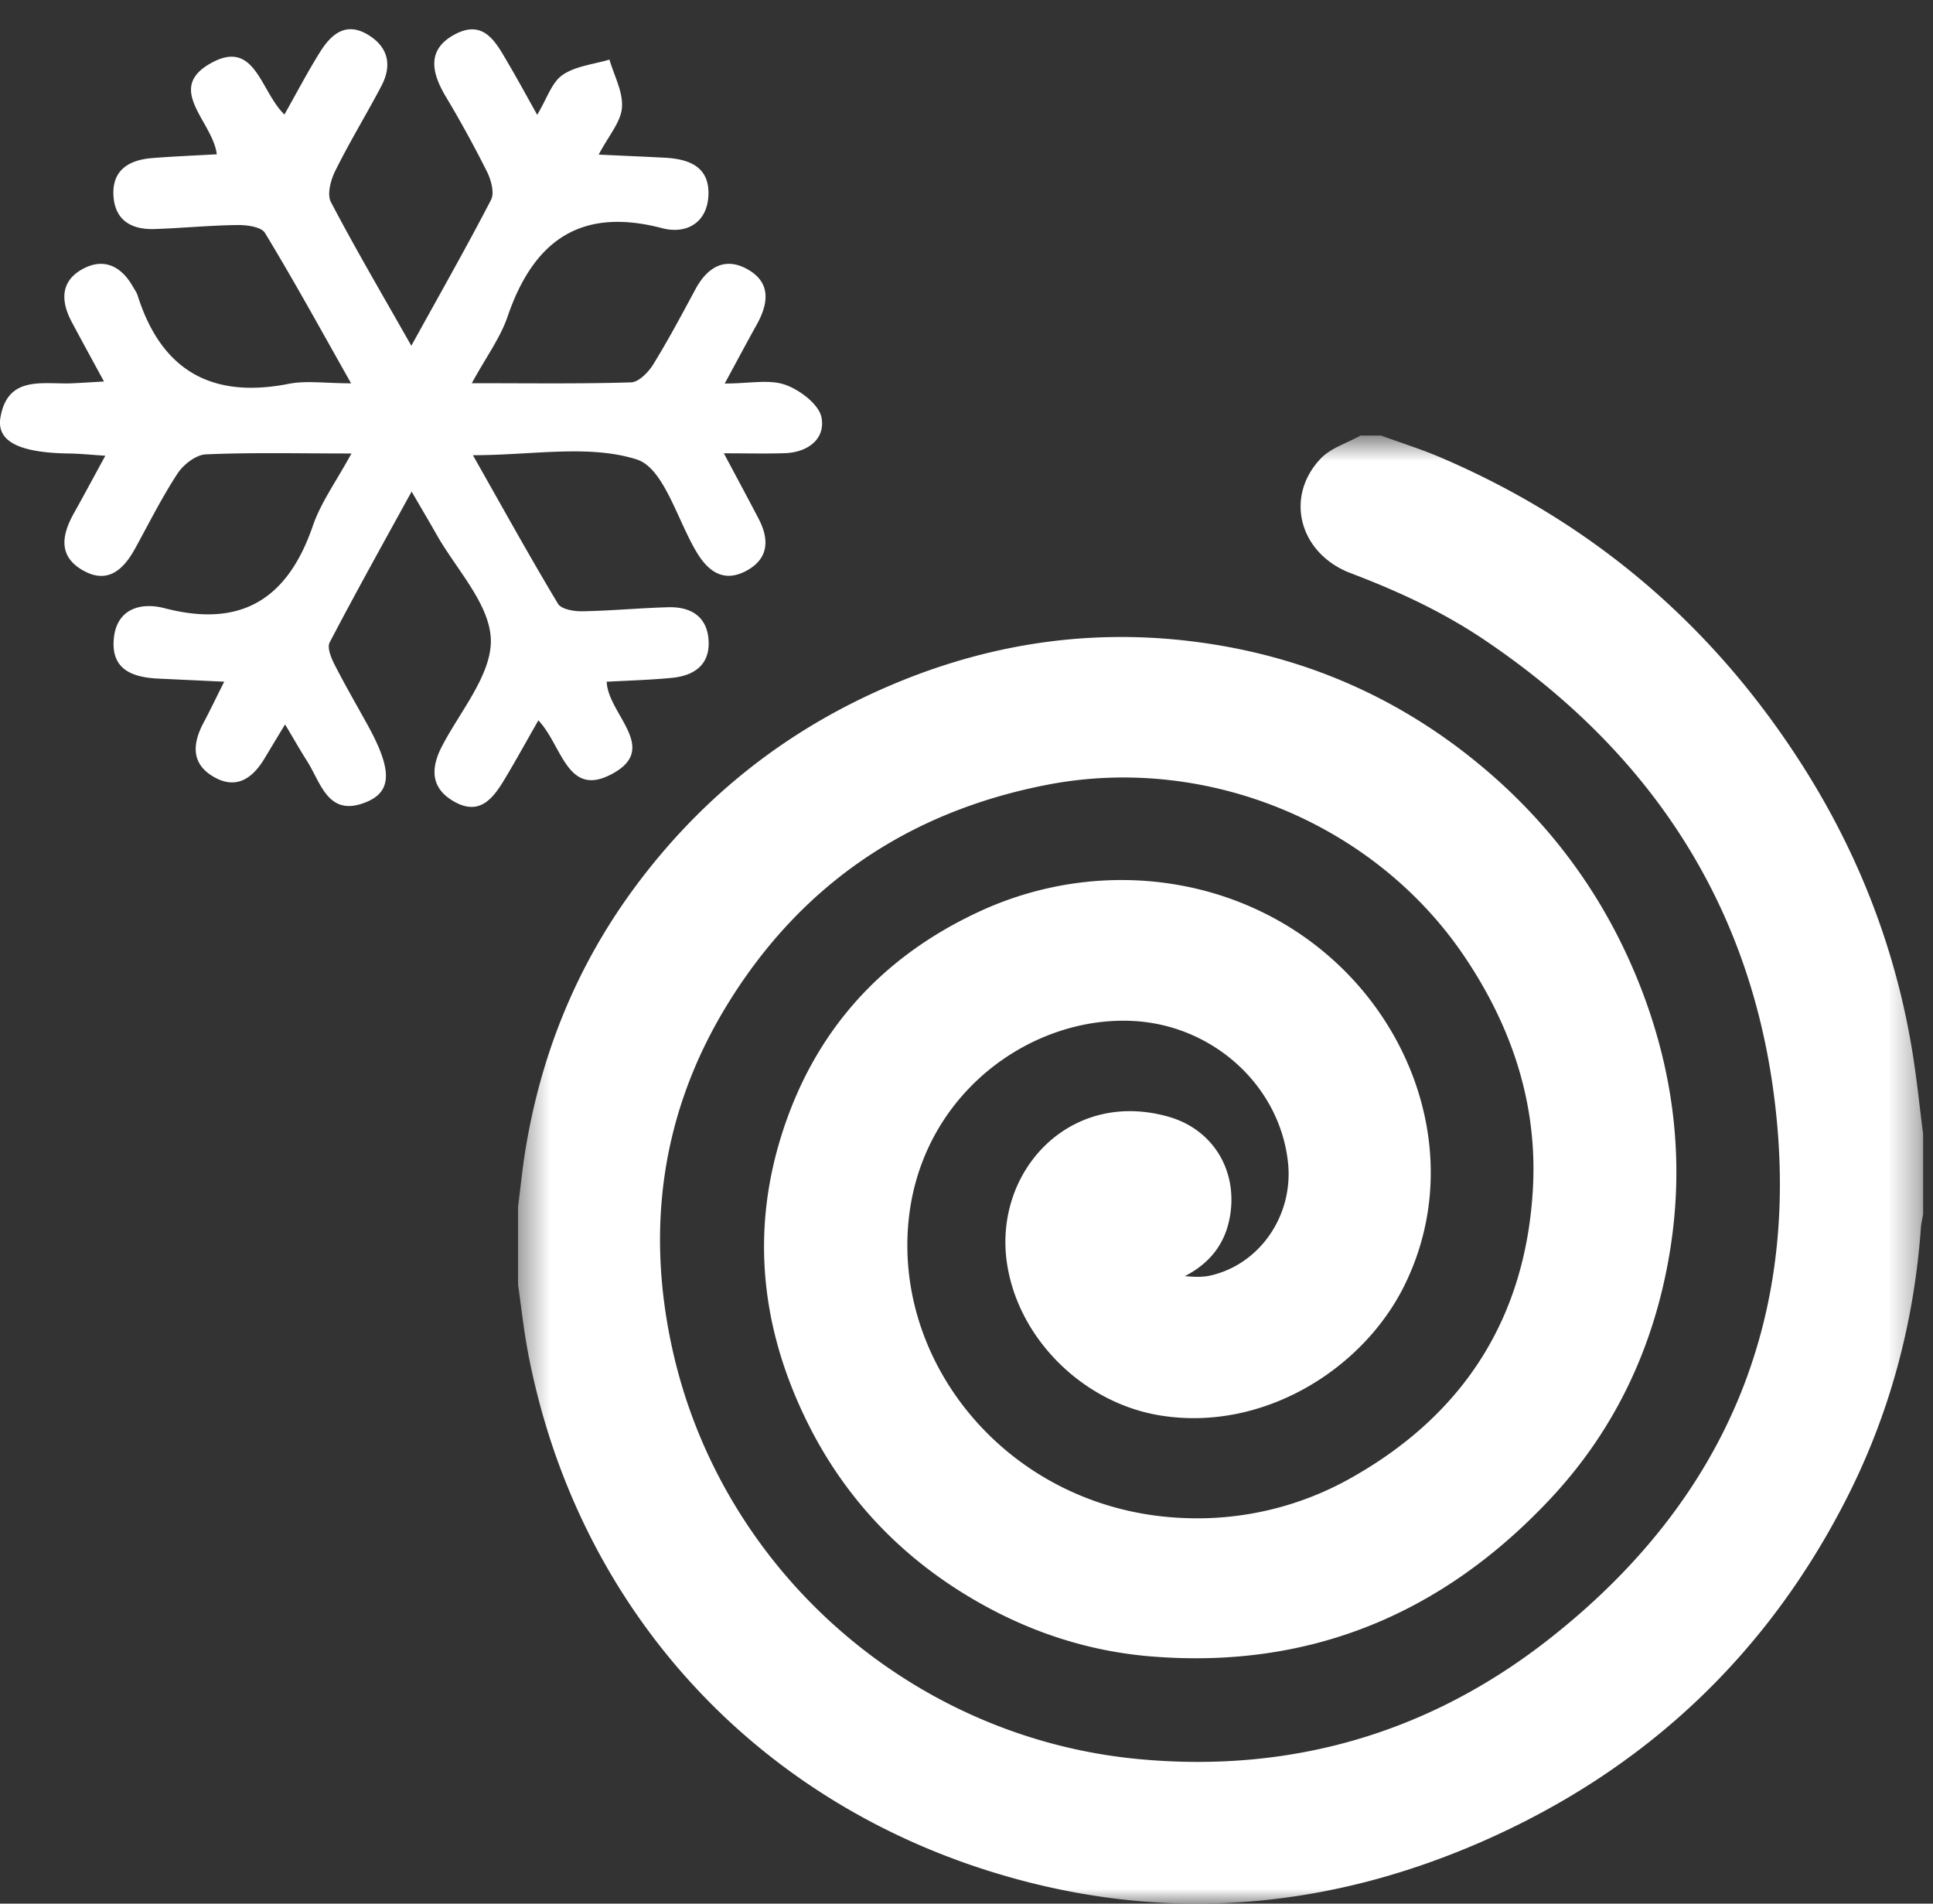
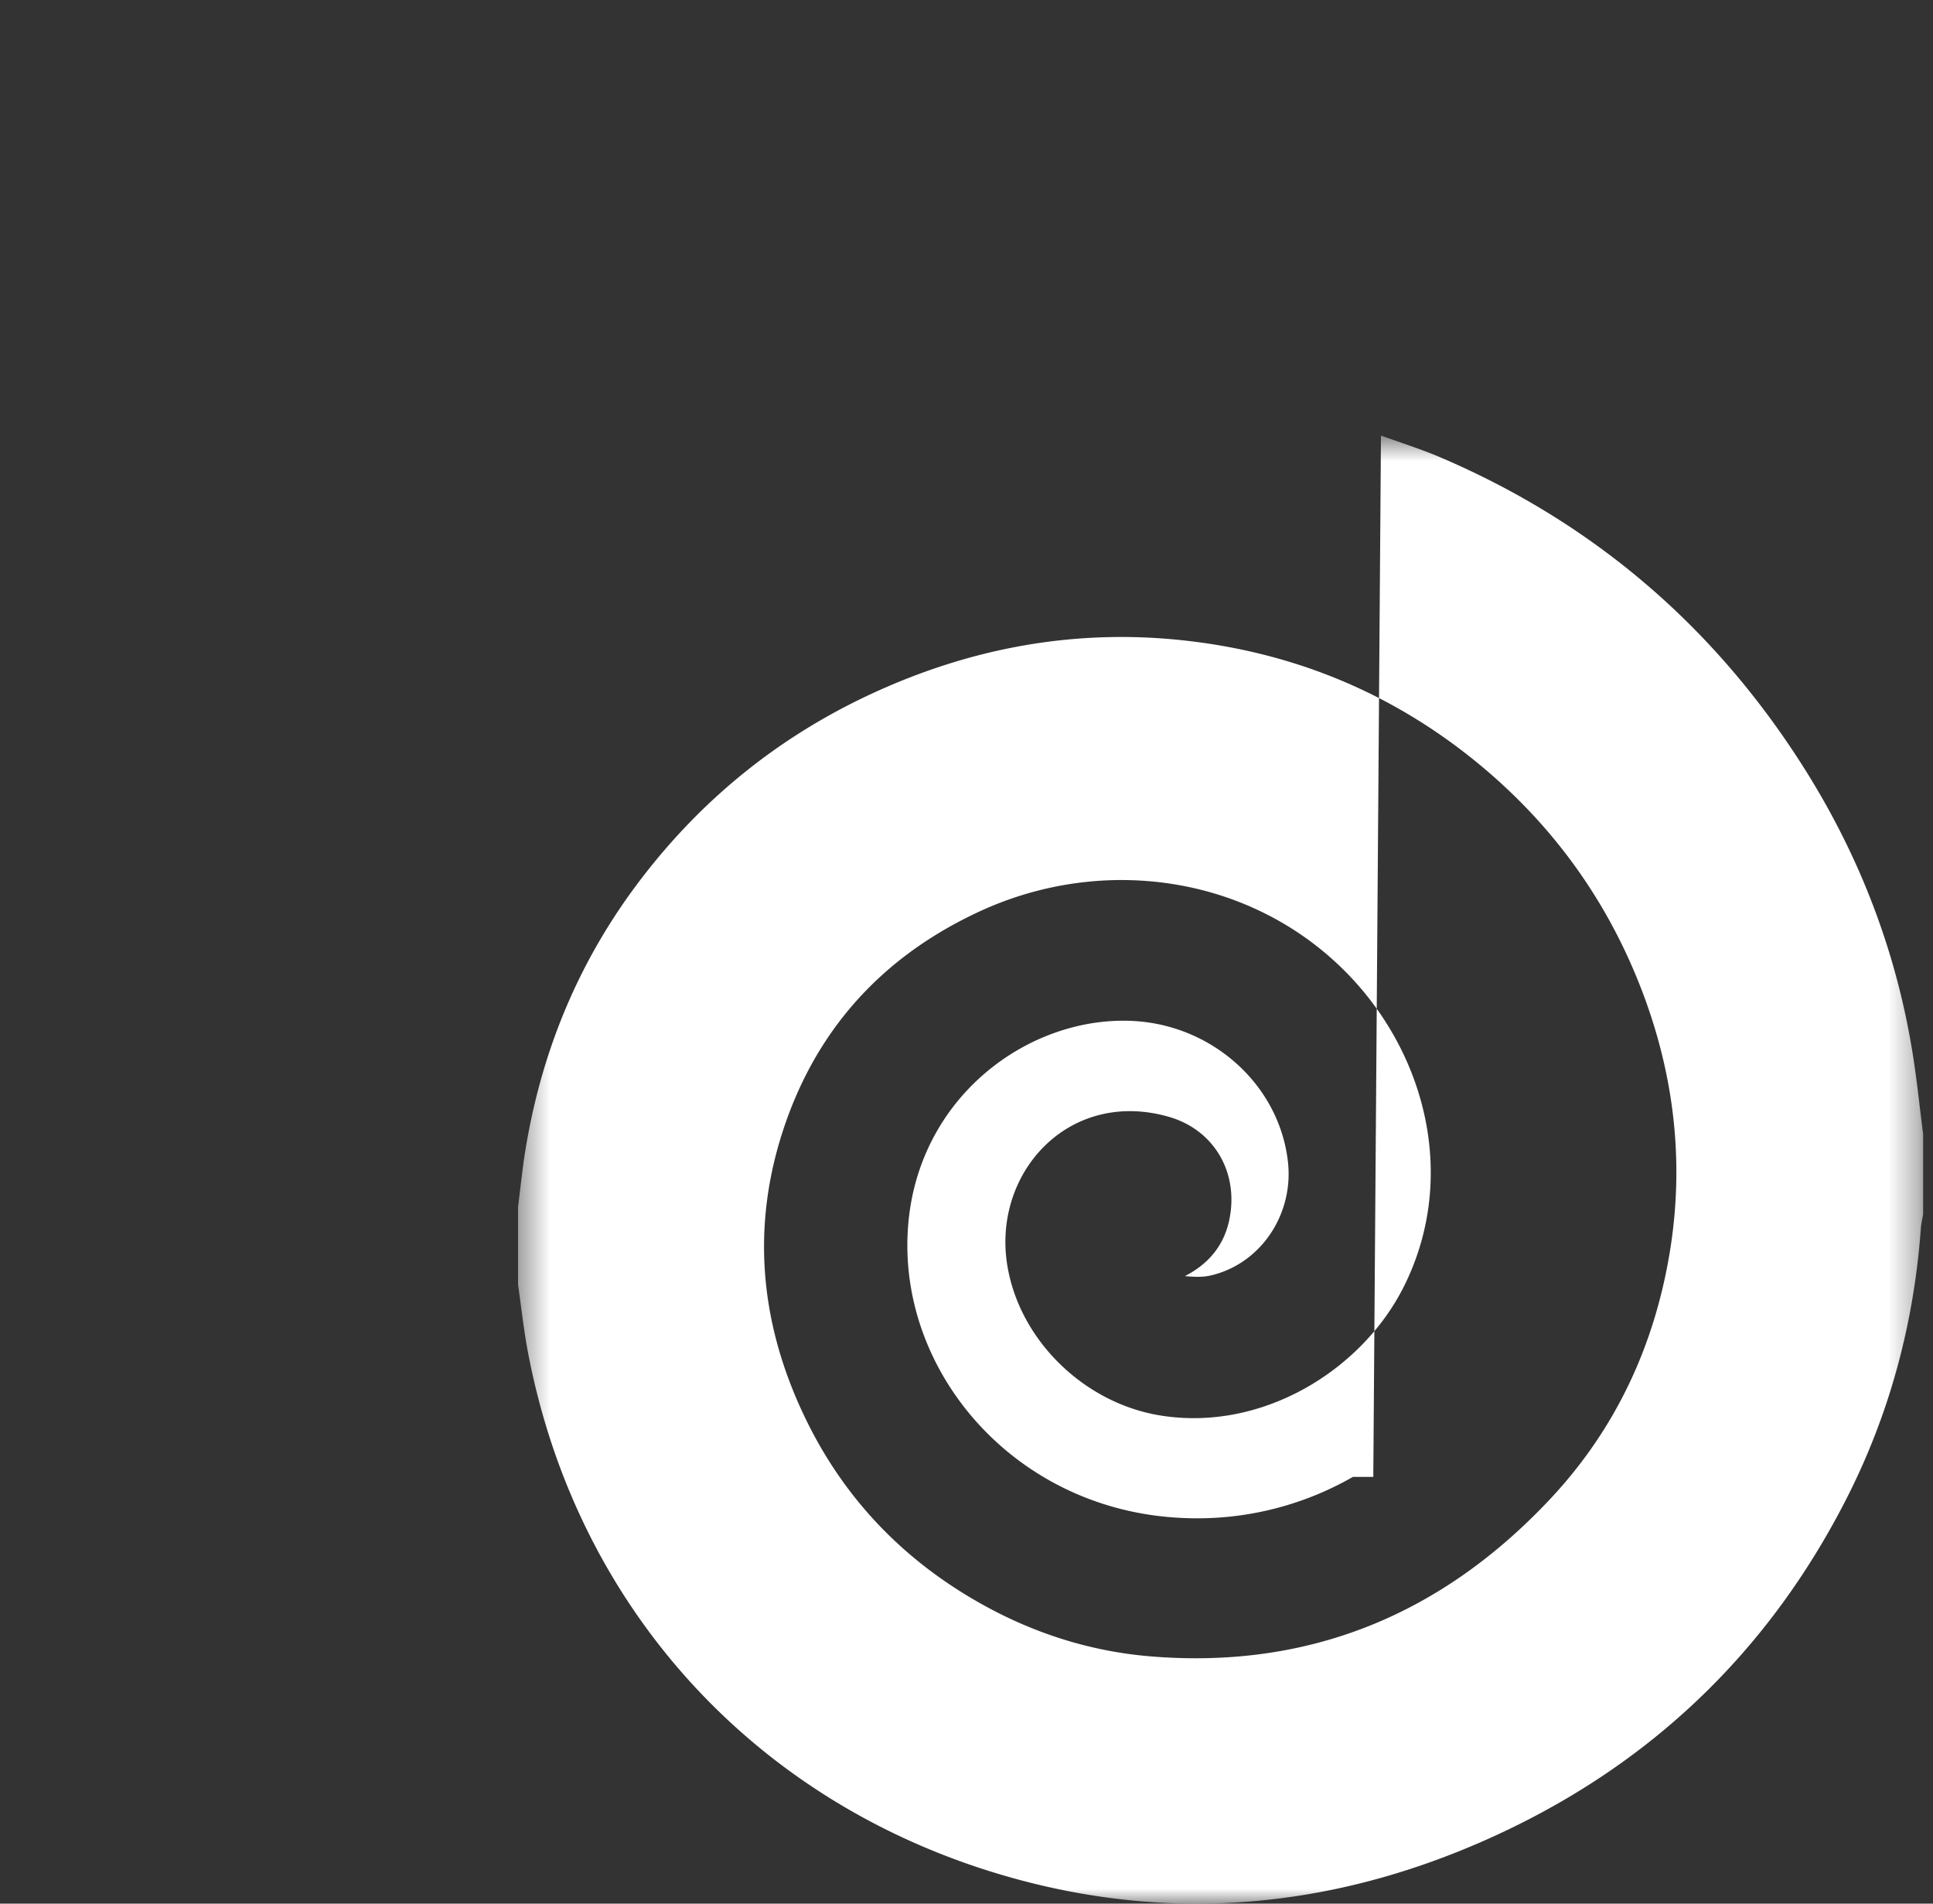
<svg xmlns="http://www.w3.org/2000/svg" xmlns:xlink="http://www.w3.org/1999/xlink" width="65" height="64" viewBox="0 0 65 64">
  <rect x="0" y="0" width="65" height="64" fill="#333333" stroke="none" />
  <defs>
    <path id="a" d="M47.667.643V50H.42V.643z" />
  </defs>
  <g fill="none" fill-rule="evenodd">
    <g transform="translate(17 14)">
      <mask id="b" fill="#fff">
        <use xlink:href="#a" />
      </mask>
-       <path fill="#FFF" d="M29.437.643c.666.243 1.344.454 1.995.732 5.15 2.201 9.199 5.682 12.18 10.363 1.917 3.01 3.175 6.28 3.723 9.801.133.858.221 1.723.333 2.586v2.703c-.027.148-.063.298-.075.45-.23 3.193-1.042 6.236-2.497 9.097-2.695 5.292-6.805 9.155-12.284 11.549-5.059 2.209-10.31 2.708-15.66 1.242C8.524 46.804 2.393 40.133.748 31.436c-.139-.743-.22-1.497-.328-2.244v-2.618c.072-.557.128-1.116.21-1.67.503-3.31 1.702-6.343 3.706-9.06 2.093-2.833 4.737-5.016 7.944-6.507 3.455-1.605 7.092-2.25 10.901-1.762 3.431.438 6.514 1.713 9.214 3.842 2.614 2.062 4.544 4.644 5.756 7.73 1.136 2.894 1.502 5.883.998 8.95-.517 3.141-1.816 5.945-4.014 8.291-3.638 3.882-8.114 5.754-13.503 5.294-2.04-.177-3.956-.803-5.732-1.815-2.663-1.514-4.65-3.656-5.925-6.41-1.422-3.062-1.699-6.233-.644-9.453 1.108-3.387 3.336-5.847 6.605-7.36 4.212-1.948 9.2-1.18 12.388 2.106 2.67 2.754 3.673 6.903 1.893 10.484-1.4 2.817-4.76 4.913-8.205 4.353-2.543-.413-4.707-2.507-5.133-5.005-.538-3.127 2.05-5.996 5.417-5.037 1.508.429 2.357 1.843 2.05 3.42-.17.878-.68 1.515-1.503 1.938.298.026.581.042.846-.017 1.679-.375 2.811-2.03 2.622-3.804-.278-2.582-2.512-4.608-5.187-4.756-3.519-.194-7.283 2.554-7.592 6.949-.347 4.876 3.63 9.513 9.221 9.758a10.51 10.51 0 0 0 5.74-1.38c3.79-2.152 5.822-5.421 6.055-9.719.15-2.813-.7-5.38-2.27-7.726-3.013-4.513-8.682-6.867-14.065-5.824-4.729.917-8.361 3.425-10.82 7.495-2.136 3.537-2.669 7.387-1.801 11.397 1.62 7.491 8.033 13.148 15.704 13.865 5.104.477 9.73-.87 13.727-3.984 6.128-4.774 8.685-11.1 7.577-18.712-.93-6.386-4.327-11.337-9.72-14.956-1.384-.928-2.892-1.625-4.455-2.217-1.73-.656-2.244-2.56-1.014-3.856.34-.357.888-.52 1.34-.773h.686z" mask="url(#b)" />
+       <path fill="#FFF" d="M29.437.643c.666.243 1.344.454 1.995.732 5.15 2.201 9.199 5.682 12.18 10.363 1.917 3.01 3.175 6.28 3.723 9.801.133.858.221 1.723.333 2.586v2.703c-.027.148-.063.298-.075.45-.23 3.193-1.042 6.236-2.497 9.097-2.695 5.292-6.805 9.155-12.284 11.549-5.059 2.209-10.31 2.708-15.66 1.242C8.524 46.804 2.393 40.133.748 31.436c-.139-.743-.22-1.497-.328-2.244v-2.618c.072-.557.128-1.116.21-1.67.503-3.31 1.702-6.343 3.706-9.06 2.093-2.833 4.737-5.016 7.944-6.507 3.455-1.605 7.092-2.25 10.901-1.762 3.431.438 6.514 1.713 9.214 3.842 2.614 2.062 4.544 4.644 5.756 7.73 1.136 2.894 1.502 5.883.998 8.95-.517 3.141-1.816 5.945-4.014 8.291-3.638 3.882-8.114 5.754-13.503 5.294-2.04-.177-3.956-.803-5.732-1.815-2.663-1.514-4.65-3.656-5.925-6.41-1.422-3.062-1.699-6.233-.644-9.453 1.108-3.387 3.336-5.847 6.605-7.36 4.212-1.948 9.2-1.18 12.388 2.106 2.67 2.754 3.673 6.903 1.893 10.484-1.4 2.817-4.76 4.913-8.205 4.353-2.543-.413-4.707-2.507-5.133-5.005-.538-3.127 2.05-5.996 5.417-5.037 1.508.429 2.357 1.843 2.05 3.42-.17.878-.68 1.515-1.503 1.938.298.026.581.042.846-.017 1.679-.375 2.811-2.03 2.622-3.804-.278-2.582-2.512-4.608-5.187-4.756-3.519-.194-7.283 2.554-7.592 6.949-.347 4.876 3.63 9.513 9.221 9.758a10.51 10.51 0 0 0 5.74-1.38h.686z" mask="url(#b)" />
    </g>
-     <path fill="#FFF" d="M11.818 15.246c-1.805 0-3.353-.038-4.897.03-.332.014-.75.34-.95.642-.529.808-.962 1.677-1.429 2.525-.4.728-.94 1.21-1.776.72-.825-.484-.677-1.203-.276-1.917.332-.594.652-1.192 1.052-1.924-.528-.035-.858-.07-1.19-.075-1.68-.02-2.472-.392-2.338-1.205.242-1.438 1.431-1.116 2.402-1.155.298-.013.596-.033 1.081-.061-.407-.747-.752-1.378-1.09-2.012-.347-.656-.385-1.318.309-1.734.72-.43 1.337-.174 1.75.552.058.1.131.198.164.307.8 2.521 2.491 3.475 5.08 2.965.588-.116 1.223-.017 2.096-.017-1.02-1.807-1.922-3.452-2.896-5.055-.12-.205-.604-.27-.917-.266-.928.01-1.856.102-2.784.134-.744.027-1.32-.256-1.39-1.072-.074-.884.486-1.246 1.283-1.312.716-.058 1.435-.086 2.188-.129-.134-1.113-1.784-2.224-.149-3.09 1.443-.766 1.617.973 2.423 1.753.413-.732.78-1.432 1.197-2.1.376-.6.872-1.039 1.63-.572.673.416.793 1.026.437 1.706-.504.96-1.072 1.886-1.552 2.856-.154.307-.284.791-.15 1.05.82 1.566 1.718 3.092 2.706 4.834.962-1.746 1.854-3.31 2.681-4.908.12-.234 0-.666-.137-.944A38.547 38.547 0 0 0 14.98 3.23c-.474-.802-.632-1.574.322-2.078.978-.516 1.38.282 1.776.958.311.526.602 1.064.986 1.75.332-.55.49-1.09.85-1.338.436-.302 1.044-.358 1.58-.519.155.539.463 1.09.42 1.615-.036.485-.446.941-.782 1.58.86.04 1.54.068 2.218.104.815.042 1.512.298 1.472 1.26-.04.948-.764 1.318-1.553 1.11-2.76-.724-4.335.432-5.205 2.983-.246.713-.718 1.348-1.199 2.228 1.92 0 3.639.025 5.356-.028.256-.008.577-.335.739-.595.508-.822.964-1.678 1.422-2.53.414-.772 1.028-1.116 1.807-.646.752.452.636 1.152.255 1.834-.33.593-.65 1.194-1.074 1.976.84 0 1.498-.148 2.036.042.496.176 1.14.664 1.22 1.107.132.721-.469 1.17-1.242 1.193-.603.02-1.207.004-2.043.004.461.868.823 1.534 1.17 2.203.38.725.323 1.377-.458 1.77-.744.373-1.25-.02-1.63-.653-.651-1.086-1.1-2.824-2.011-3.113-1.61-.512-3.502-.143-5.51-.143.99 1.744 1.895 3.386 2.86 4.992.11.186.534.26.811.255.967-.016 1.933-.11 2.9-.136.75-.02 1.305.305 1.355 1.115.048.82-.484 1.184-1.223 1.258-.721.072-1.45.09-2.204.132.045 1.114 1.85 2.271.101 3.14-1.44.714-1.608-1.01-2.398-1.842-.402.7-.758 1.353-1.142 1.99-.377.626-.826 1.216-1.664.756-.8-.438-.84-1.1-.433-1.88.617-1.185 1.677-2.413 1.64-3.592-.043-1.204-1.181-2.37-1.843-3.552-.226-.402-.464-.797-.82-1.414-.98 1.782-1.89 3.416-2.757 5.074-.09.174.05.516.164.74.352.69.741 1.36 1.115 2.038.816 1.48.834 2.224-.043 2.586-1.288.53-1.524-.636-1.995-1.376-.226-.354-.432-.72-.74-1.233-.272.448-.477.788-.682 1.13-.404.68-.955 1.077-1.724.629-.759-.442-.708-1.116-.335-1.816.213-.4.408-.81.695-1.38l-2.19-.102c-.854-.038-1.608-.274-1.525-1.314.08-1.038.907-1.264 1.71-1.054 2.587.674 4.142-.316 4.986-2.772.27-.784.781-1.484 1.297-2.43" />
  </g>
</svg>